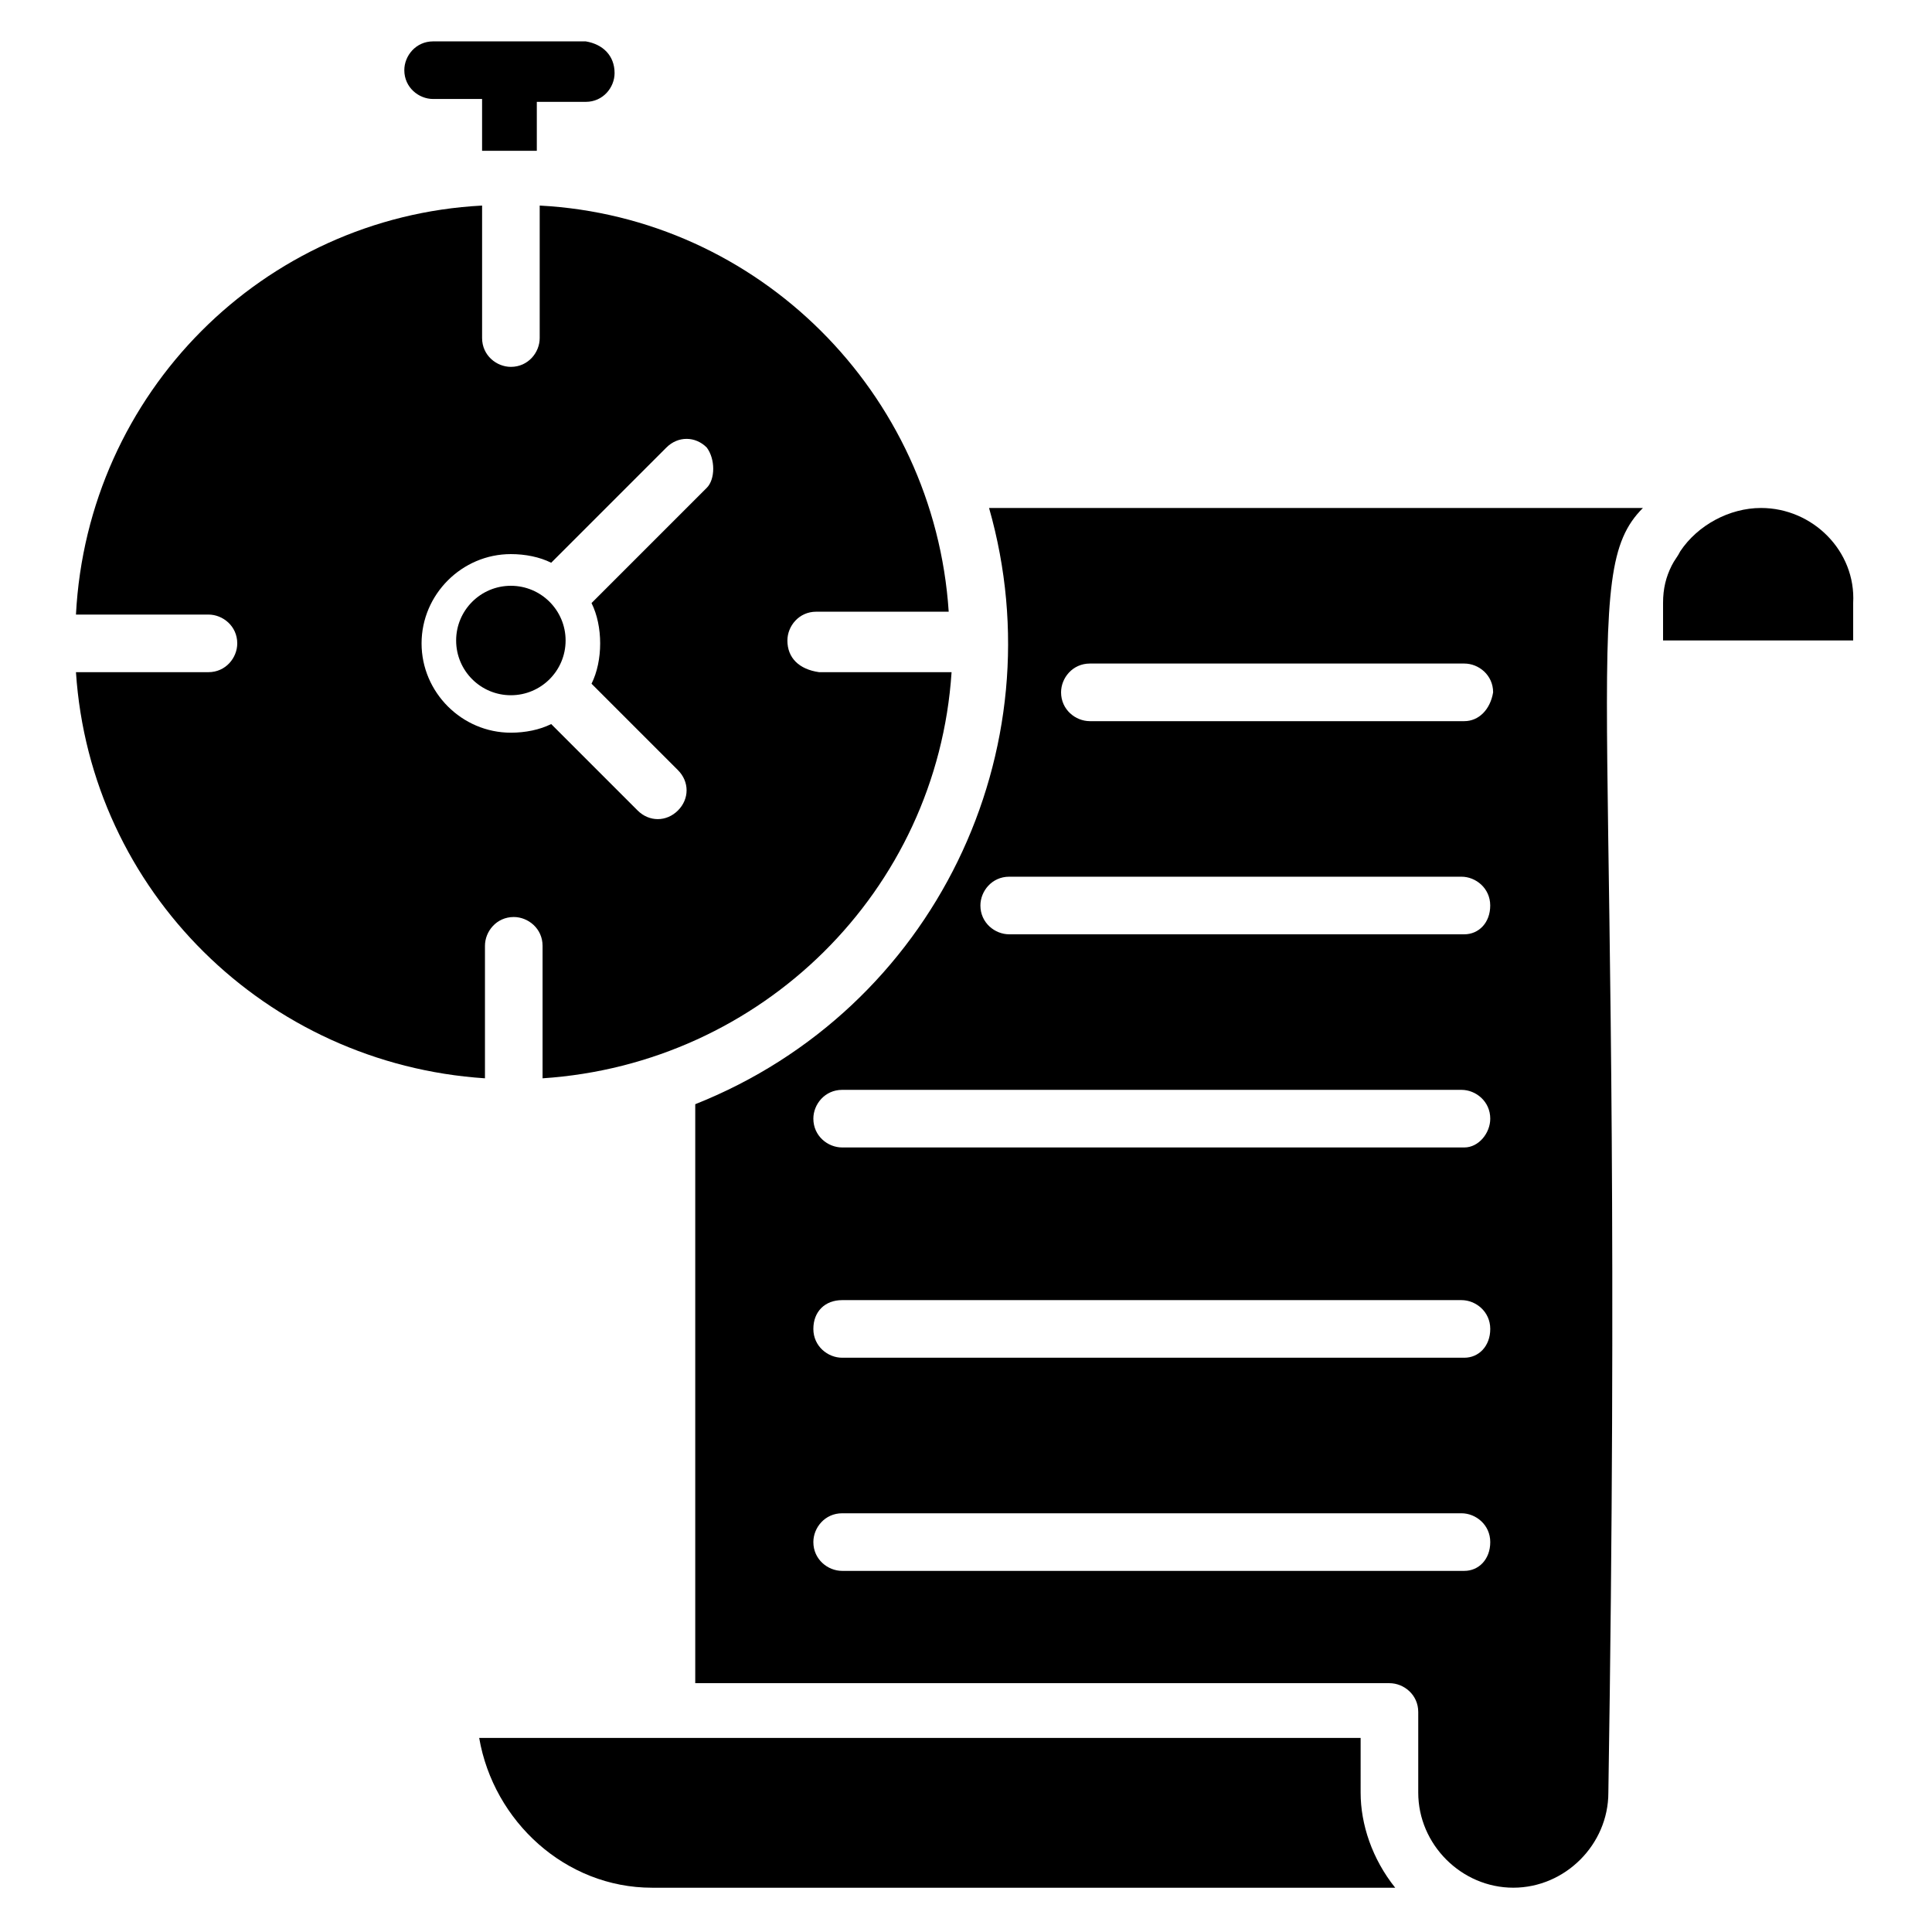
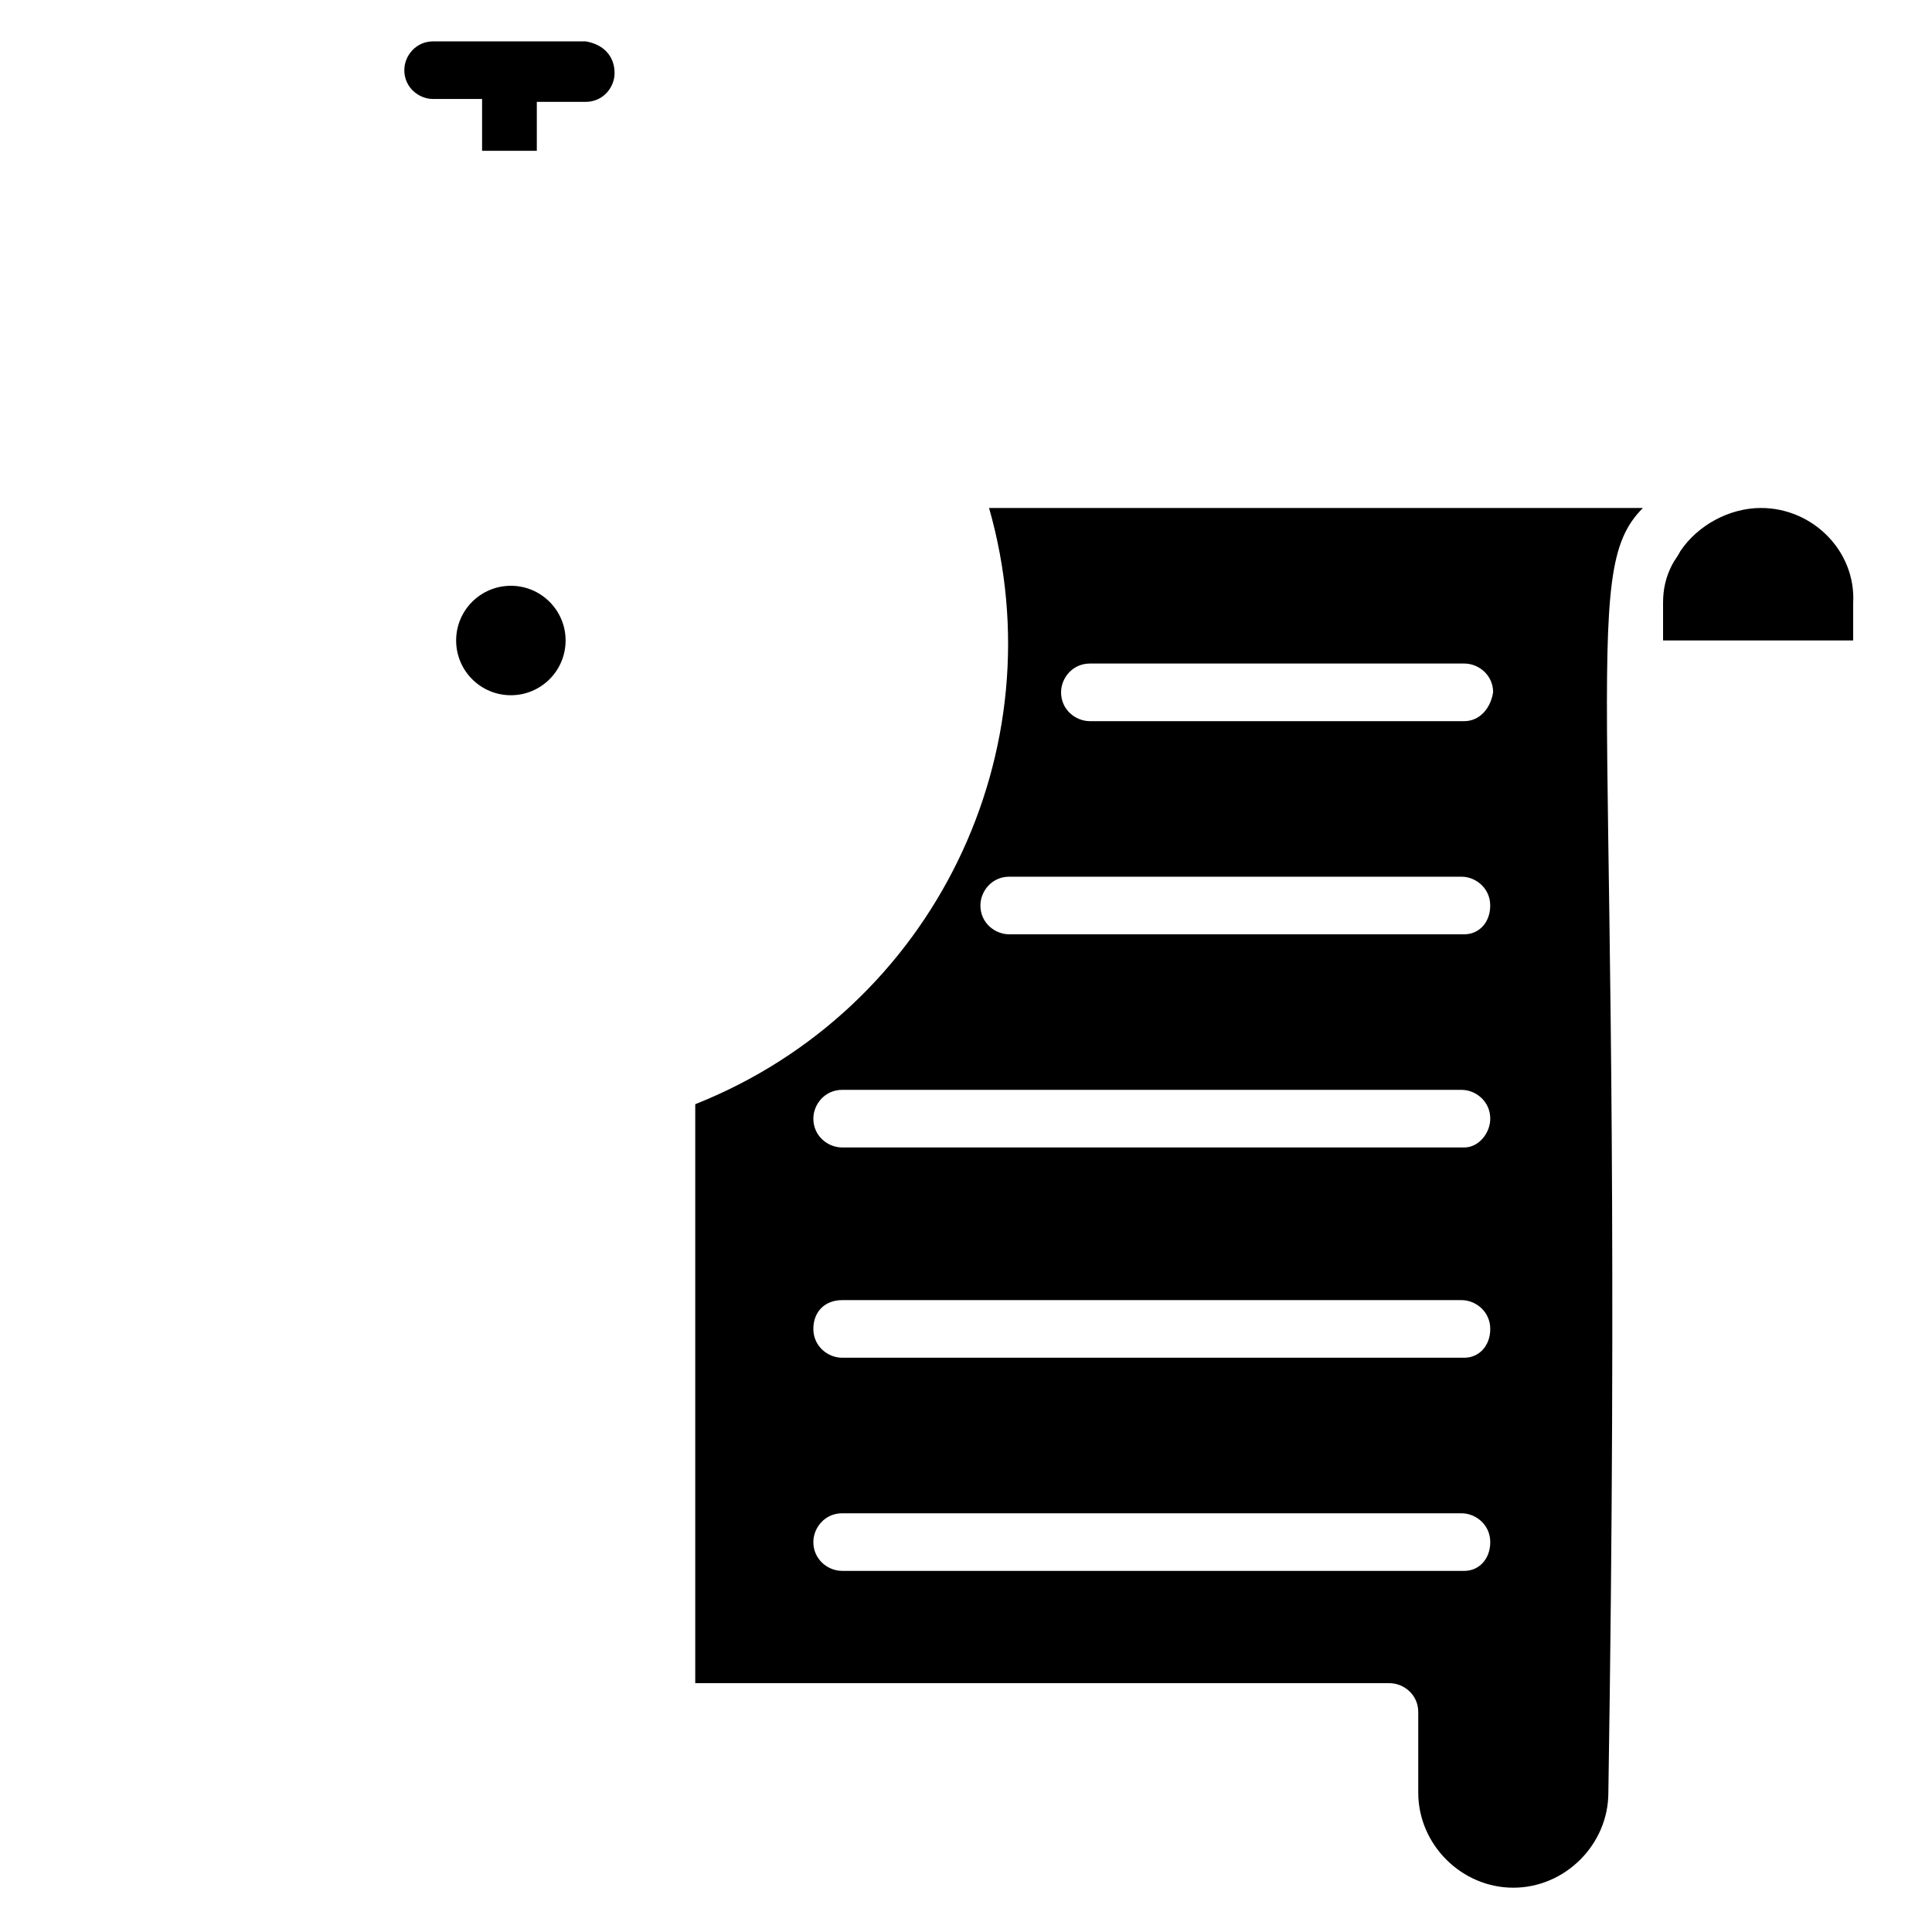
<svg xmlns="http://www.w3.org/2000/svg" fill="#000000" width="800px" height="800px" version="1.1" viewBox="144 144 512 512">
  <g>
-     <path d="m504.58 604.57h-233.59c3.816 22.137 22.902 39.695 45.801 39.695h196.95c-6.106-7.633-9.16-16.793-9.16-25.191z" />
    <path d="m406.11 278.62c18.32 64.121-14.504 132.82-77.863 158.01v153.43h183.97c3.816 0 7.633 3.055 7.633 7.633v21.375c0 13.742 11.449 25.191 25.191 25.191 13.742 0 25.191-11.449 25.191-25.191 4.582-291.6-8.398-322.89 9.16-340.45zm125.95 281.68h-164.88c-3.816 0-7.633-3.055-7.633-7.633 0-3.816 3.055-7.633 7.633-7.633h164.12c3.816 0 7.633 3.055 7.633 7.633 0 4.582-3.055 7.633-6.871 7.633zm0-56.488h-164.88c-3.816 0-7.633-3.055-7.633-7.633 0-4.582 3.055-7.633 7.633-7.633h164.12c3.816 0 7.633 3.055 7.633 7.633 0 4.582-3.055 7.633-6.871 7.633zm0-55.723h-164.88c-3.816 0-7.633-3.055-7.633-7.633 0-3.816 3.055-7.633 7.633-7.633h164.12c3.816 0 7.633 3.055 7.633 7.633 0 3.816-3.055 7.633-6.871 7.633zm0-56.488h-120.61c-3.816 0-7.633-3.055-7.633-7.633 0-3.816 3.055-7.633 7.633-7.633h119.84c3.816 0 7.633 3.055 7.633 7.633 0.004 4.578-3.051 7.633-6.867 7.633zm0-56.488h-99.234c-3.816 0-7.633-3.055-7.633-7.633 0-3.816 3.055-7.633 7.633-7.633h99.234c3.816 0 7.633 3.055 7.633 7.633-0.762 4.582-3.816 7.633-7.633 7.633z" />
    <path d="m610.68 278.62c-8.398 0-16.793 4.582-21.375 11.449-0.762 1.527-1.527 2.289-2.289 3.816-1.527 3.055-2.289 6.106-2.289 9.922v9.922h50.383v-9.922c0.758-13.734-10.691-25.188-24.43-25.188z" />
    <path d="m306.87 163.36c0 3.816-3.055 7.633-7.633 7.633h-12.977v12.977h-6.871-7.633v-13.738h-12.977c-3.816 0-7.633-3.055-7.633-7.633 0-3.816 3.055-7.633 7.633-7.633h40.457c4.578 0.762 7.633 3.816 7.633 8.395z" />
-     <path d="m352.67 313.74c0-3.816 3.055-7.633 7.633-7.633h35.113c-3.816-58.012-50.379-104.58-108.39-107.63v35.113c0 3.816-3.055 7.633-7.633 7.633-3.816 0-7.633-3.055-7.633-7.633v-35.113c-58.016 3.051-104.58 49.617-107.63 108.39h35.113c3.816 0 7.633 3.055 7.633 7.633 0 3.816-3.055 7.633-7.633 7.633h-35.113c3.816 58.016 50.383 103.82 108.39 107.63v-35.113c0-3.816 3.055-7.633 7.633-7.633 3.816 0 7.633 3.055 7.633 7.633v35.113c58.016-3.816 104.58-49.617 108.39-107.63h-35.113c-5.344-0.762-8.395-3.816-8.395-8.398zm-21.375-40.457-30.535 30.535c1.527 3.055 2.289 6.871 2.289 10.688s-0.762 7.633-2.289 10.688l22.902 22.902c3.055 3.055 3.055 7.633 0 10.688-3.055 3.055-7.633 3.055-10.688 0l-22.902-22.902c-3.055 1.527-6.871 2.289-10.688 2.289-12.977 0-23.664-10.688-23.664-23.664 0-12.977 10.688-23.664 23.664-23.664 3.816 0 7.633 0.762 10.688 2.289l30.535-30.535c3.055-3.055 7.633-3.055 10.688 0 2.289 3.055 2.289 8.398 0 10.688z" />
    <path d="m293.89 313.74c0 8.012-6.496 14.504-14.504 14.504-8.012 0-14.504-6.492-14.504-14.504 0-8.008 6.492-14.5 14.504-14.5 8.008 0 14.504 6.492 14.504 14.5" />
  </g>
</svg>